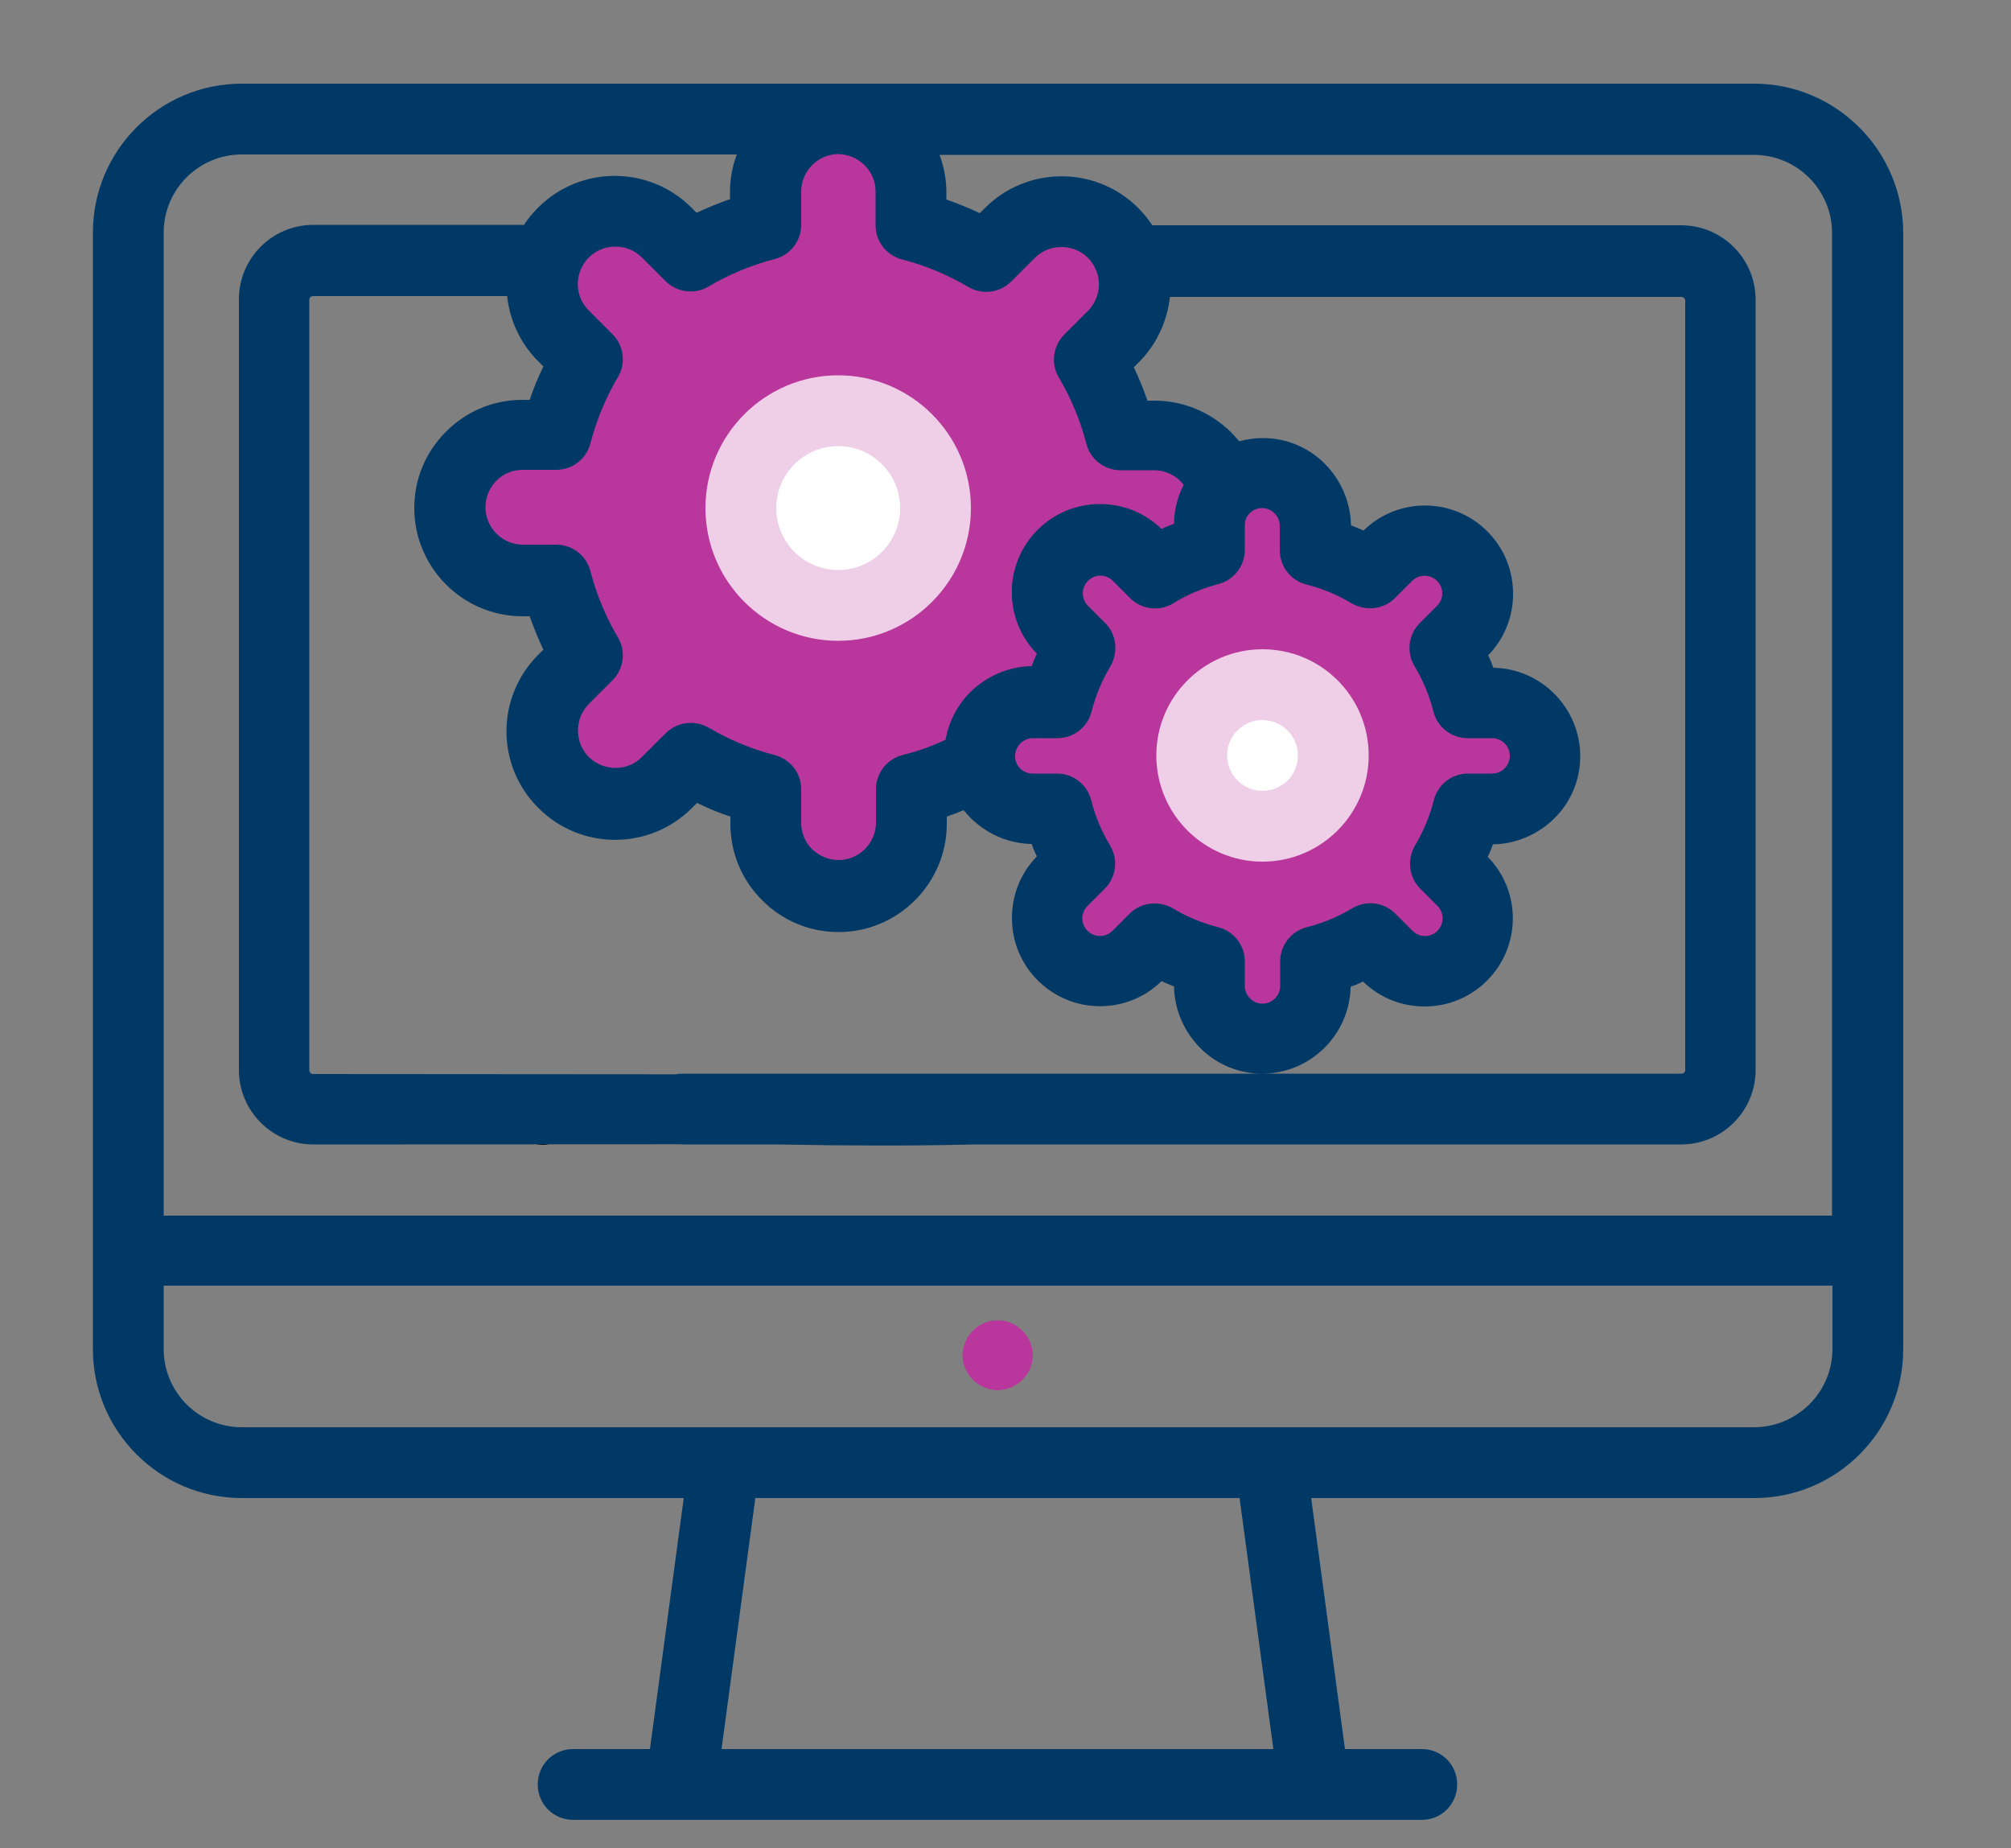
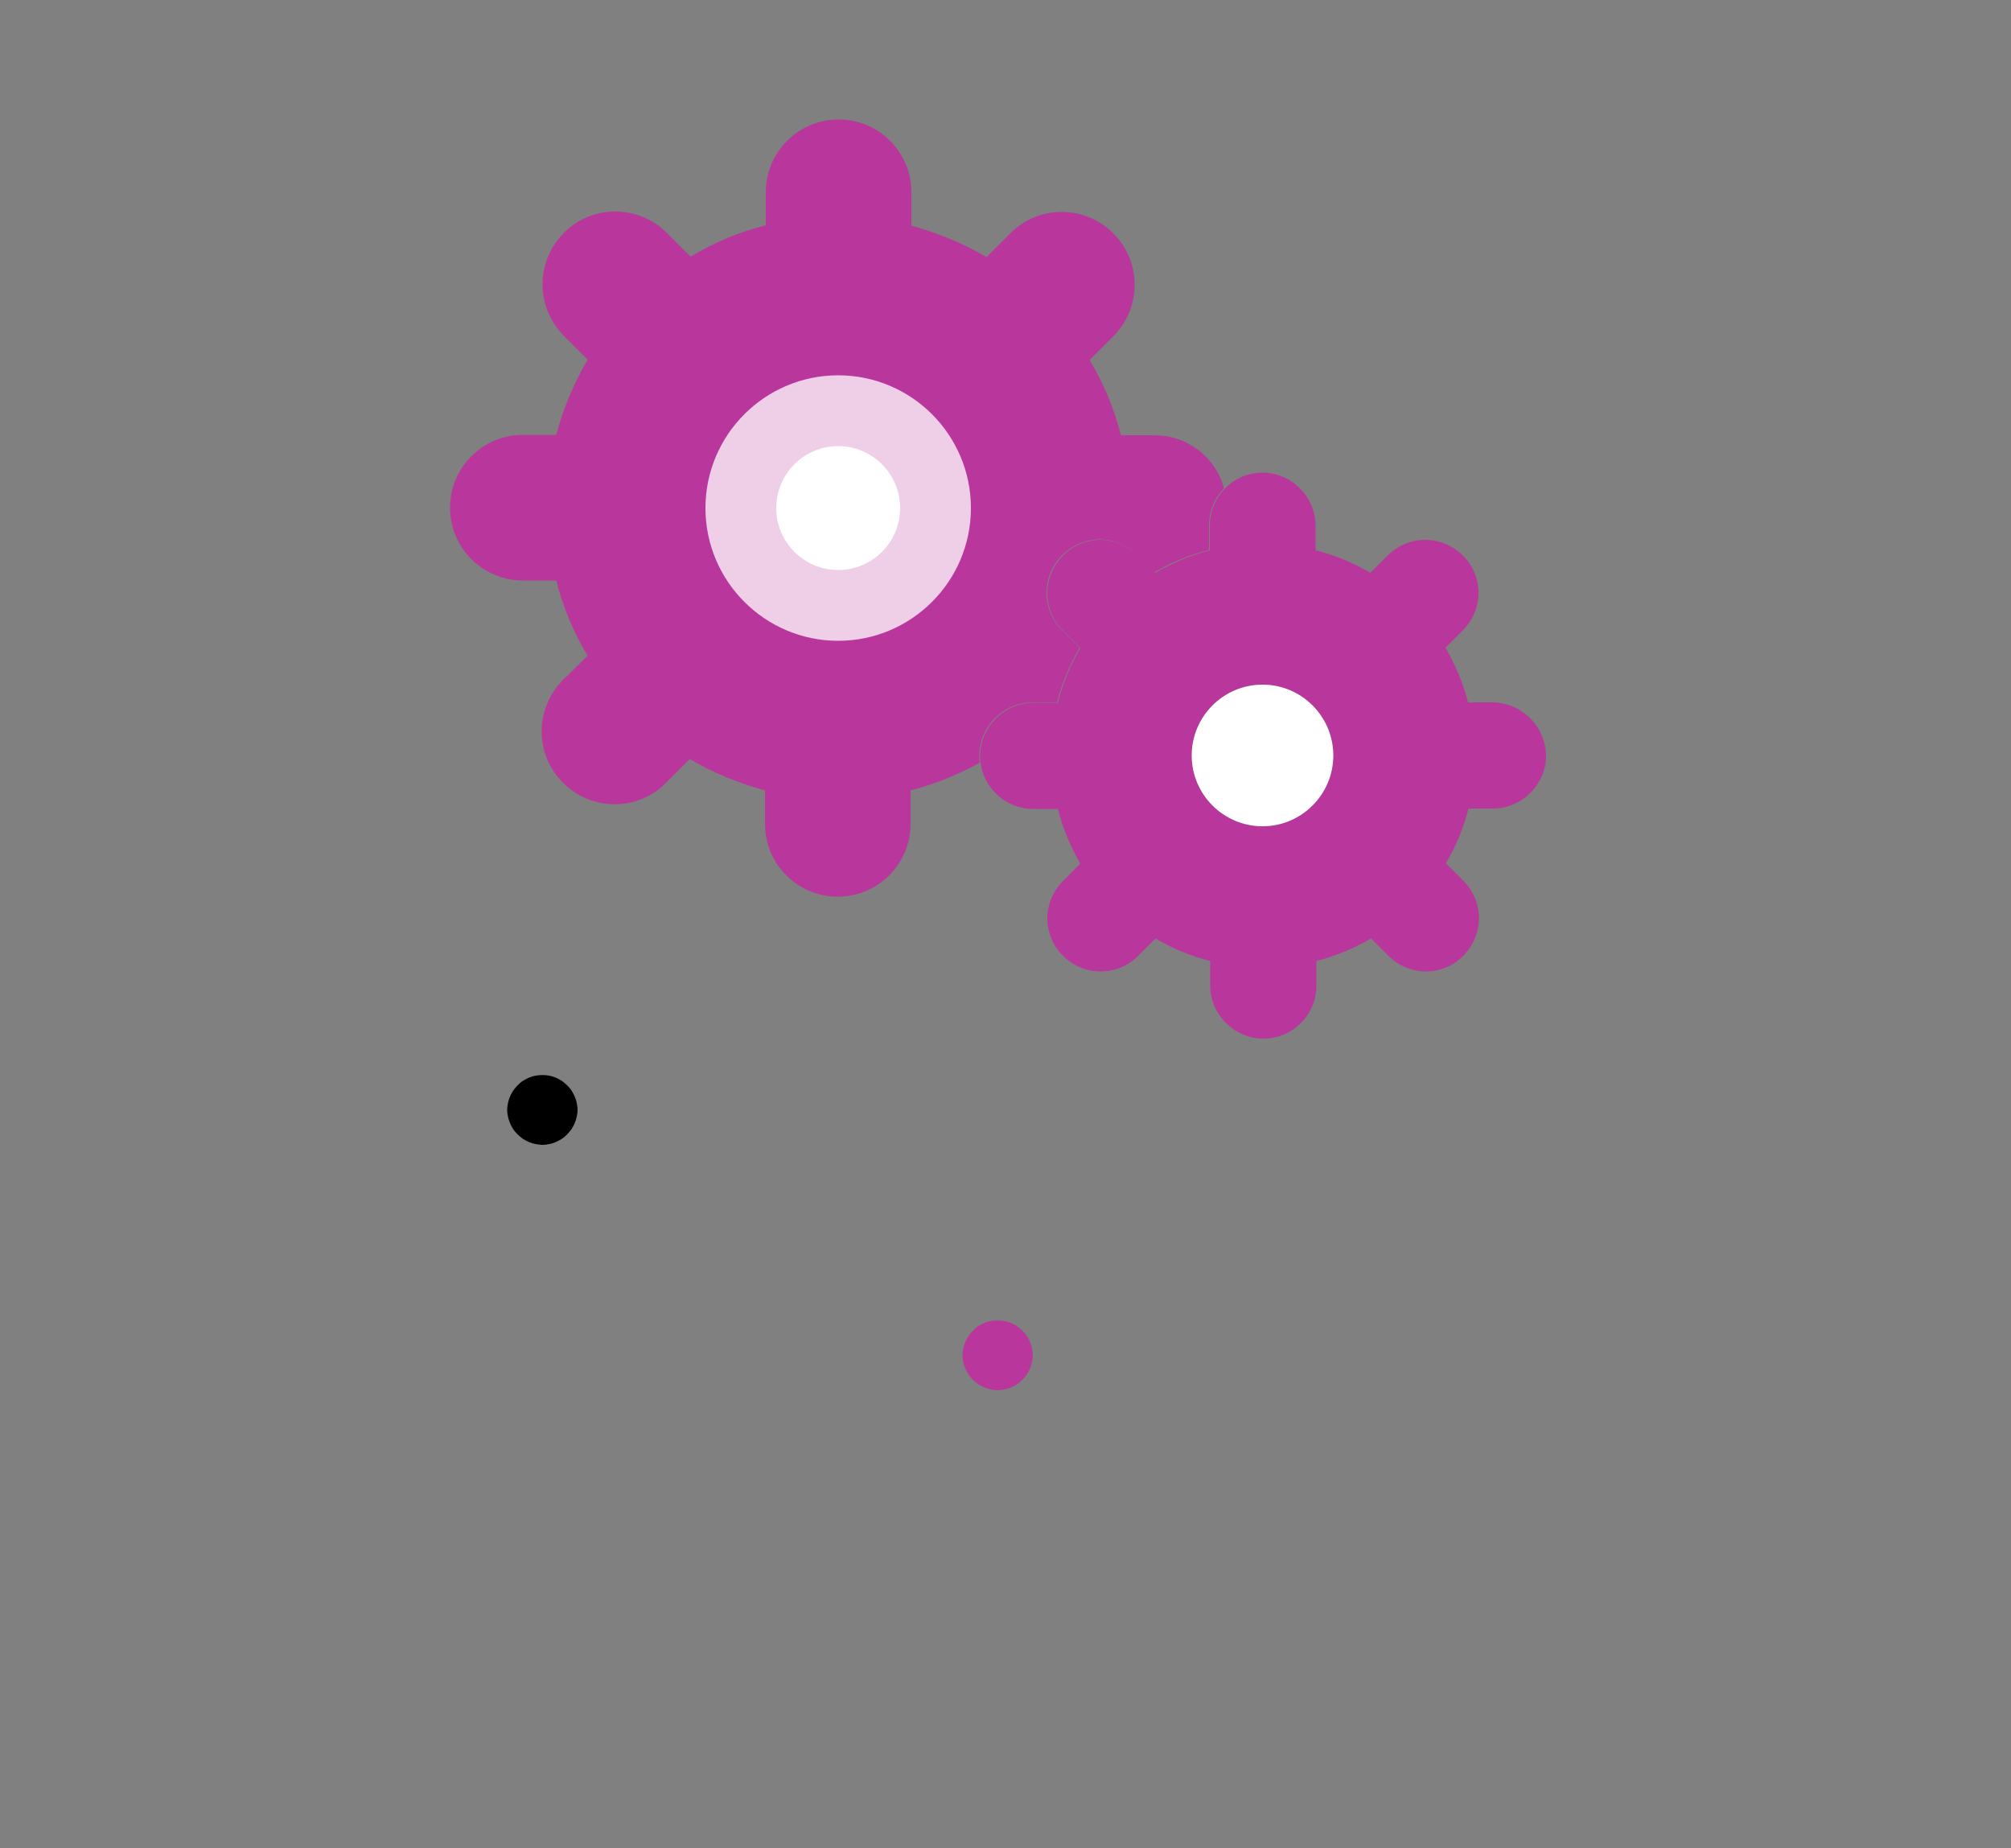
<svg xmlns="http://www.w3.org/2000/svg" version="1.1" id="Layer_2" x="0px" y="0px" viewBox="0 0 500 459.4" style="enable-background:new 0 0 500 459.4;" xml:space="preserve">
  <rect x="0" y="0" width="500" height="459.4" fill="#808080" stroke="none" />
  <style type="text/css">
	.st0{fill:#B9379C;}
	.st1{fill:#FFFFFF;}
	.st2{fill:#EECFE7;}
	.st3{fill:#003866;}
</style>
  <path class="st0" d="M371,174.6H365c-1.2-4.8-3.2-9.4-5.6-13.6l4.3-4.3c2.6-2.6,3.9-6,3.9-9.3c0-3.4-1.3-6.8-3.9-9.3  c-5.2-5.2-13.5-5.2-18.7,0l-4.3,4.3c-4.2-2.5-8.8-4.4-13.6-5.6v-6.1c0-3.6-1.5-6.9-3.9-9.3c-2.4-2.4-5.7-3.9-9.3-3.9  c-3.7,0-7,1.5-9.4,4c-2.3,2.4-3.7,5.6-3.7,9.2v6.1c-4.8,1.2-9.4,3.2-13.6,5.6l-4.3-4.3c-2.6-2.6-6-3.9-9.3-3.9s-6.8,1.3-9.3,3.9  c-5.2,5.2-5.2,13.5,0,18.7l4.3,4.3c-2.5,4.2-4.4,8.8-5.6,13.6h-6.1c-3.6,0-6.9,1.5-9.3,3.9c-2.4,2.4-3.9,5.7-3.9,9.3  c0,0.6,0,1.2,0.1,1.8c0.9,6.4,6.4,11.4,13.1,11.4h6.1c1.2,4.8,3.2,9.4,5.6,13.6l-4.3,4.3c-2.6,2.6-3.9,6-3.9,9.3s1.3,6.8,3.9,9.3  c5.2,5.2,13.5,5.2,18.7,0l4.3-4.3c4.2,2.5,8.8,4.4,13.6,5.6v6.1c0,3.6,1.5,6.9,3.9,9.3c2.4,2.4,5.7,3.9,9.3,3.9  c7.3,0,13.2-5.9,13.2-13.2v-6.1c4.8-1.2,9.4-3.2,13.6-5.6l4.3,4.3c2.6,2.6,6,3.9,9.3,3.9c3.4,0,6.8-1.3,9.3-3.9  c5.2-5.2,5.2-13.5,0-18.7l-4.3-4.3c2.5-4.2,4.4-8.8,5.6-13.6h6.1c3.6,0,6.9-1.5,9.3-3.9c2.4-2.4,3.9-5.7,3.9-9.3  C384.2,180.5,378.3,174.6,371,174.6z M313.9,205.4c-9.7,0-17.6-7.9-17.6-17.6s7.9-17.6,17.6-17.6c9.7,0,17.6,7.9,17.6,17.6  S323.6,205.4,313.9,205.4z" />
  <path class="st1" d="M331.5,187.8c0,9.7-7.9,17.6-17.6,17.6c-9.7,0-17.6-7.9-17.6-17.6s7.9-17.6,17.6-17.6  C323.6,170.2,331.5,178.1,331.5,187.8z" />
  <path class="st0" d="M287,108.2h-8.3c-1.7-6.7-4.3-12.9-7.8-18.7l5.9-5.9c5.1-5.1,6.5-12.4,4.3-18.8c-0.9-2.5-2.3-4.8-4.3-6.8l0,0  c-7.1-7.1-18.6-7.1-25.6,0l-5.9,5.9c-5.8-3.4-12.1-6-18.7-7.8v-8.3c0-5-2-9.5-5.3-12.8c-3.3-3.3-7.8-5.3-12.8-5.3  c-10,0-18.1,8.1-18.1,18.1V56c-6.7,1.7-12.9,4.3-18.7,7.8l-5.9-5.9c-7.1-7.1-18.6-7.1-25.6,0l0,0c-2,2-3.4,4.3-4.3,6.8  c-2.2,6.4-0.8,13.7,4.3,18.8l5.9,5.9c-3.4,5.8-6,12-7.8,18.7h-8.3c-5,0-9.5,2-12.8,5.3c-3.3,3.3-5.3,7.8-5.3,12.8  c0,10,8.1,18.1,18.1,18.1h8.3c1.7,6.7,4.3,12.9,7.8,18.7L140,169c-7.1,7.1-7.1,18.6,0,25.6l0,0c7.1,7.1,18.6,7.1,25.6,0l5.9-5.9  c5.8,3.4,12.1,6,18.7,7.8v8.3c0,5,2,9.5,5.3,12.8c3.3,3.3,7.8,5.3,12.8,5.3c10,0,18.1-8.1,18.1-18.1v-8.3c6.1-1.6,11.8-3.9,17.2-6.9  c-0.1-0.6-0.1-1.2-0.1-1.8c0-3.6,1.5-6.9,3.9-9.3c2.4-2.4,5.7-3.9,9.3-3.9h6.1c1.2-4.8,3.2-9.4,5.6-13.6l-4.3-4.3  c-5.2-5.2-5.2-13.5,0-18.7c2.6-2.6,6-3.9,9.3-3.9s6.8,1.3,9.3,3.9l4.3,4.3c4.2-2.5,8.8-4.4,13.6-5.6v-6.1c0-3.6,1.4-6.8,3.7-9.2  C302.4,113.8,295.3,108.2,287,108.2z M208.4,150.4c-13.3,0-24.2-10.8-24.2-24.2s10.8-24.2,24.2-24.2c13.4,0,24.2,10.8,24.2,24.2  S221.8,150.4,208.4,150.4z" />
  <path class="st1" d="M232.6,126.3c0,13.3-10.8,24.2-24.2,24.2c-13.3,0-24.2-10.8-24.2-24.2s10.8-24.2,24.2-24.2  C221.8,102.1,232.6,112.9,232.6,126.3z" />
  <path class="st2" d="M175.4,126.3c0,18.2,14.8,33,33,33c18.2,0,33-14.8,33-33s-14.8-33-33-33C190.2,93.3,175.4,108.1,175.4,126.3z   M208.4,110.9c8.5,0,15.4,6.9,15.4,15.4s-6.9,15.4-15.4,15.4c-8.5,0-15.4-6.9-15.4-15.4S199.9,110.9,208.4,110.9z" />
-   <path class="st2" d="M313.9,214.2c14.5,0,26.4-11.8,26.4-26.4s-11.8-26.4-26.4-26.4c-14.5,0-26.4,11.8-26.4,26.4  S299.4,214.2,313.9,214.2z M313.9,179c4.8,0,8.8,3.9,8.8,8.8s-3.9,8.8-8.8,8.8c-4.8,0-8.8-3.9-8.8-8.8S309,179,313.9,179z" />
  <path class="st0" d="M256.1,333.6c-0.2-0.5-0.5-1-0.8-1.5c-0.3-0.5-0.7-0.9-1.1-1.3c-0.4-0.4-0.9-0.8-1.3-1.1  c-0.5-0.3-1-0.6-1.5-0.8c-0.5-0.2-1.1-0.4-1.7-0.5c-1.1-0.2-2.3-0.2-3.4,0c-0.6,0.1-1.1,0.3-1.6,0.5c-0.5,0.2-1,0.5-1.5,0.8  c-0.5,0.3-0.9,0.7-1.3,1.1c-0.4,0.4-0.8,0.9-1.1,1.3c-0.3,0.5-0.6,1-0.8,1.5c-0.2,0.5-0.4,1.1-0.5,1.6c-0.1,0.6-0.2,1.1-0.2,1.7  c0,0.6,0.1,1.2,0.2,1.7c0.1,0.6,0.3,1.1,0.5,1.6c0.2,0.5,0.5,1,0.8,1.5c0.3,0.5,0.7,0.9,1.1,1.3c0.4,0.4,0.9,0.8,1.3,1.1  c0.5,0.3,1,0.6,1.5,0.8c0.5,0.2,1.1,0.4,1.6,0.5c0.6,0.1,1.1,0.2,1.7,0.2c0.6,0,1.2-0.1,1.7-0.2c0.6-0.1,1.1-0.3,1.7-0.5  c0.5-0.2,1-0.5,1.5-0.8c0.5-0.3,0.9-0.7,1.3-1.1c0.4-0.4,0.8-0.9,1.1-1.3c0.3-0.5,0.6-1,0.8-1.5c0.2-0.5,0.4-1.1,0.5-1.6  c0.1-0.6,0.2-1.1,0.2-1.7c0-0.6-0.1-1.1-0.2-1.7C256.5,334.7,256.3,334.1,256.1,333.6z" />
  <path d="M126.8,279.2c0.2,0.5,0.5,1,0.8,1.5c0.3,0.5,0.7,0.9,1.1,1.3c0.4,0.4,0.9,0.8,1.3,1.1c0.5,0.3,1,0.6,1.5,0.8  c0.5,0.2,1.1,0.4,1.7,0.5c0.6,0.1,1.1,0.2,1.7,0.2c0.6,0,1.2-0.1,1.7-0.2c0.6-0.1,1.1-0.3,1.6-0.5c0.5-0.2,1-0.5,1.5-0.8  c0.5-0.3,0.9-0.7,1.3-1.1c0.4-0.4,0.8-0.9,1.1-1.3c0.3-0.5,0.6-1,0.8-1.5c0.2-0.5,0.4-1.1,0.5-1.6c0.1-0.6,0.2-1.1,0.2-1.7  c0-0.6-0.1-1.2-0.2-1.7c-0.1-0.6-0.3-1.1-0.5-1.6c-0.2-0.5-0.5-1-0.8-1.5c-0.3-0.5-0.7-0.9-1.1-1.3c-0.4-0.4-0.9-0.8-1.3-1.1  c-0.5-0.3-1-0.6-1.5-0.8c-0.5-0.2-1.1-0.4-1.6-0.5c-1.1-0.2-2.3-0.2-3.4,0c-0.6,0.1-1.1,0.3-1.7,0.5c-0.5,0.2-1,0.5-1.5,0.8  c-0.5,0.3-0.9,0.7-1.3,1.1c-0.4,0.4-0.8,0.9-1.1,1.3c-0.3,0.5-0.6,1-0.8,1.5c-0.2,0.5-0.4,1.1-0.5,1.6c-0.1,0.6-0.2,1.1-0.2,1.7  c0,0.6,0.1,1.2,0.2,1.7C126.4,278.1,126.6,278.7,126.8,279.2z" />
-   <path class="st3" d="M436.1,20.8H60.1c-20.4,0-37,16.6-37,37v277.6c0,20.4,16.6,37,37,37H170l-8.4,62.4h-19.1  c-4.9,0-8.8,3.9-8.8,8.8s3.9,8.8,8.8,8.8h211c4.9,0,8.8-3.9,8.8-8.8s-3.9-8.8-8.8-8.8h-19.1l-8.4-62.4h110.2c20.4,0,37-16.6,37-37  V57.8C473.1,37.4,456.5,20.8,436.1,20.8z M215,41.1c1.8,1.8,2.7,4.1,2.7,6.6V56c0,4,2.7,7.5,6.6,8.5c5.8,1.5,11.3,3.8,16.4,6.8  c3.5,2.1,7.9,1.5,10.7-1.3l5.9-5.9c3.6-3.6,9.6-3.6,13.2,0c1,1,1.7,2.2,2.2,3.5c1.2,3.4,0.3,7.1-2.2,9.7l-5.9,5.9  c-2.8,2.8-3.4,7.3-1.3,10.7c3,5.1,5.3,10.6,6.8,16.4c1,3.9,4.5,6.6,8.5,6.6h8.3c3,0,5.7,1.4,7.4,3.6c-1.5,3-2.4,6.3-2.4,9.7  c-1.1,0.4-2.1,0.8-3.1,1.3c-4.1-4-9.5-6.2-15.3-6.2c-5.9,0-11.4,2.3-15.5,6.4c-8.5,8.5-8.6,22.2-0.2,30.8c-0.5,1-0.9,2.1-1.3,3.1  c-5.7,0.1-11.1,2.4-15.2,6.4c-3.3,3.3-5.4,7.4-6.2,11.9c-3.4,1.6-7,2.9-10.7,3.8c-3.9,1-6.6,4.5-6.6,8.5v8.3c0,5.1-4.2,9.3-9.3,9.3  c-2.5,0-4.8-1-6.6-2.7c-1.8-1.8-2.7-4.1-2.7-6.6v-8.3c0-4-2.7-7.5-6.6-8.5c-5.8-1.5-11.3-3.8-16.4-6.8c-1.4-0.8-2.9-1.2-4.5-1.2  c-2.3,0-4.5,0.9-6.2,2.6l-5.9,5.9c-3.6,3.6-9.5,3.6-13.2,0c0,0,0,0,0,0c-3.6-3.6-3.6-9.6,0-13.2l5.9-5.9c2.8-2.8,3.4-7.3,1.3-10.7  c-3-5.1-5.3-10.6-6.8-16.4c-1-3.9-4.5-6.6-8.5-6.6h-8.3c-5.1,0-9.3-4.2-9.3-9.3c0-2.5,1-4.8,2.7-6.6c1.8-1.8,4.1-2.7,6.6-2.7h8.3  c4,0,7.5-2.7,8.5-6.6c1.5-5.8,3.8-11.3,6.8-16.4c2.1-3.5,1.5-7.9-1.3-10.7l-5.9-5.9c-2.6-2.6-3.4-6.3-2.2-9.7  c0.5-1.3,1.2-2.5,2.2-3.5c3.6-3.6,9.6-3.6,13.2,0l5.9,5.9c2.8,2.8,7.3,3.4,10.7,1.3c5.1-3,10.6-5.3,16.4-6.8c3.9-1,6.6-4.5,6.6-8.5  v-8.3c0-5.1,4.2-9.3,9.3-9.3C210.9,38.4,213.2,39.3,215,41.1z M302.9,145.2c3.9-1,6.6-4.5,6.6-8.5v-6.1c0-1.2,0.4-2.2,1.2-3  c0,0,0,0,0,0c0,0,0,0,0,0c0.5-0.5,1.5-1.3,3.1-1.3c1.2,0,2.3,0.5,3.1,1.3c0.8,0.8,1.3,1.9,1.3,3.1v6.1c0,4,2.7,7.5,6.6,8.5  c4,1,7.8,2.6,11.3,4.7c3.5,2,7.9,1.5,10.7-1.3l4.3-4.3c1.7-1.7,4.5-1.7,6.2,0c1.1,1.1,1.3,2.4,1.3,3.1c0,0.7-0.2,2-1.3,3.1l-4.3,4.3  c-2.8,2.8-3.4,7.2-1.3,10.7c2.1,3.5,3.7,7.3,4.7,11.3c1,3.9,4.5,6.6,8.5,6.6h6.1c2.4,0,4.4,2,4.4,4.4c0,1.2-0.5,2.3-1.3,3.1  c-0.5,0.5-1.5,1.3-3.1,1.3H365c-4,0-7.5,2.7-8.5,6.6c-1,4-2.6,7.8-4.7,11.3c-2,3.5-1.5,7.9,1.3,10.7l4.3,4.3c1.7,1.7,1.7,4.5,0,6.2  c-1.1,1.1-2.4,1.3-3.1,1.3c-0.7,0-2-0.2-3.1-1.3l-4.3-4.3c-2.8-2.8-7.2-3.4-10.7-1.3c-3.5,2.1-7.3,3.7-11.3,4.7  c-3.9,1-6.6,4.5-6.6,8.5v6.1c0,2.4-2,4.4-4.4,4.4c-1.6,0-2.6-0.8-3.1-1.3c-0.8-0.8-1.3-1.9-1.3-3.1v-6.1c0-4-2.7-7.5-6.6-8.5  c-4-1-7.8-2.6-11.3-4.7c-3.5-2-7.9-1.5-10.7,1.3l-4.3,4.3c-1.7,1.7-4.5,1.7-6.2,0c-1.1-1.1-1.3-2.4-1.3-3.1c0-0.7,0.2-2,1.3-3.1  l4.3-4.3c2.8-2.8,3.4-7.2,1.3-10.7c-2.1-3.5-3.7-7.3-4.7-11.3c-1-3.9-4.5-6.6-8.5-6.6h-6.1c-2.2,0-4-1.6-4.3-3.8c0,0,0,0,0,0  c0,0,0,0,0-0.1c0-0.2,0-0.3,0-0.5c0-1.2,0.5-2.3,1.3-3.1c0.8-0.8,1.9-1.3,3.1-1.3h6.1c4,0,7.5-2.7,8.5-6.6c1-4,2.6-7.8,4.7-11.3  c2-3.5,1.5-7.9-1.3-10.7l-4.3-4.3c-1.7-1.7-1.7-4.5,0-6.2c1.1-1.1,2.4-1.3,3.1-1.3c0.7,0,2,0.2,3.1,1.3l4.3,4.3  c2.8,2.8,7.2,3.4,10.7,1.3C295.1,147.8,298.9,146.3,302.9,145.2z M60.1,38.4h123.1c-1.1,2.9-1.7,6.1-1.7,9.3v1.8  c-2.8,1-5.6,2.1-8.3,3.4l-1.3-1.3c-10.5-10.5-27.6-10.5-38.1,0c-1.3,1.3-2.5,2.7-3.5,4.3H77.9c-10.2,0-18.5,8.3-18.5,18.5V266  c0,10.2,8.3,18.5,18.5,18.5h21.6c4.9,0,88.7-0.1,93.5,0c148.5,2.8,99.4-17.3,23.5-17.4l-138.6-0.1c-0.5,0-1-0.4-1-0.9V74.5  c0-0.5,0.4-0.9,1-0.9h48.2c0.6,6,3.3,11.8,7.7,16.2l1.3,1.3c-1.3,2.7-2.5,5.5-3.4,8.3h-1.8c-7.2,0-13.9,2.8-19,7.9  c-5.1,5.1-7.9,11.8-7.9,19c0,14.8,12.1,26.9,26.9,26.9h1.8c1,2.8,2.1,5.6,3.4,8.3l-1.3,1.3c-10.5,10.5-10.5,27.5,0,38  c0,0,0,0,0.1,0.1c10.5,10.5,27.6,10.5,38.1,0l1.3-1.3c2.7,1.3,5.5,2.5,8.3,3.4v1.8c0,7.2,2.8,13.9,7.9,19c5.1,5.1,11.8,7.9,19,7.9  c14.8,0,26.9-12.1,26.9-26.9V203c1.4-0.5,2.8-1,4.2-1.6c4,5,10.1,8.3,16.9,8.4c0.4,1.1,0.8,2.1,1.3,3.1c-4,4.1-6.2,9.5-6.2,15.3  c0,5.9,2.3,11.4,6.4,15.5c8.5,8.5,22.2,8.6,30.8,0.2c1,0.5,2.1,0.9,3.1,1.3c0.1,5.7,2.4,11.1,6.4,15.2c4.1,4.2,9.7,6.5,15.5,6.5  c12,0,21.8-9.7,22-21.6c1.1-0.4,2.1-0.8,3.1-1.3c4.1,4,9.5,6.2,15.3,6.2c5.9,0,11.4-2.3,15.5-6.4c8.5-8.5,8.6-22.2,0.2-30.8  c0.5-1,0.9-2.1,1.3-3.1c5.7-0.1,11.1-2.4,15.2-6.4c4.2-4.1,6.5-9.7,6.5-15.5c0-12-9.7-21.8-21.6-22c-0.4-1.1-0.8-2.1-1.3-3.1  c4-4.1,6.2-9.5,6.2-15.3c0-5.9-2.3-11.4-6.4-15.5c-8.5-8.5-22.2-8.6-30.8-0.2c-1-0.5-2.1-0.9-3.1-1.3c-0.1-5.7-2.4-11.1-6.4-15.2  c-4.1-4.2-9.7-6.5-15.5-6.5c-2,0-4,0.3-5.9,0.8c-5-6.2-12.7-10.1-21-10.1h-1.8c-1-2.8-2.1-5.6-3.4-8.3l1.3-1.3  c4.4-4.4,7-10.2,7.7-16.2H418c0.5,0,1,0.4,1,1V266c0,0.5-0.4,0.9-1,0.9H169.8c-4.9,0-8.8,3.9-8.8,8.8s3.9,8.8,8.8,8.8H418  c10.2,0,18.5-8.3,18.5-18.5V74.5c0-10.2-8.3-18.5-18.5-18.5H286.5c-1-1.5-2.2-3-3.5-4.3c-10.5-10.5-27.6-10.5-38.1,0l-1.3,1.3  c-2.7-1.3-5.5-2.4-8.3-3.4v-1.8c0-3.2-0.6-6.4-1.7-9.3h202.5c10.7,0,19.4,8.7,19.4,19.4v244.3H40.7V57.8  C40.7,47.1,49.4,38.4,60.1,38.4z M316.6,434.8H179.4l8.4-62.4h120.4L316.6,434.8z M436.1,354.8H60.1c-10.7,0-19.4-8.7-19.4-19.4  v-15.8h414.9v15.8C455.6,346.1,446.8,354.8,436.1,354.8z" />
</svg>